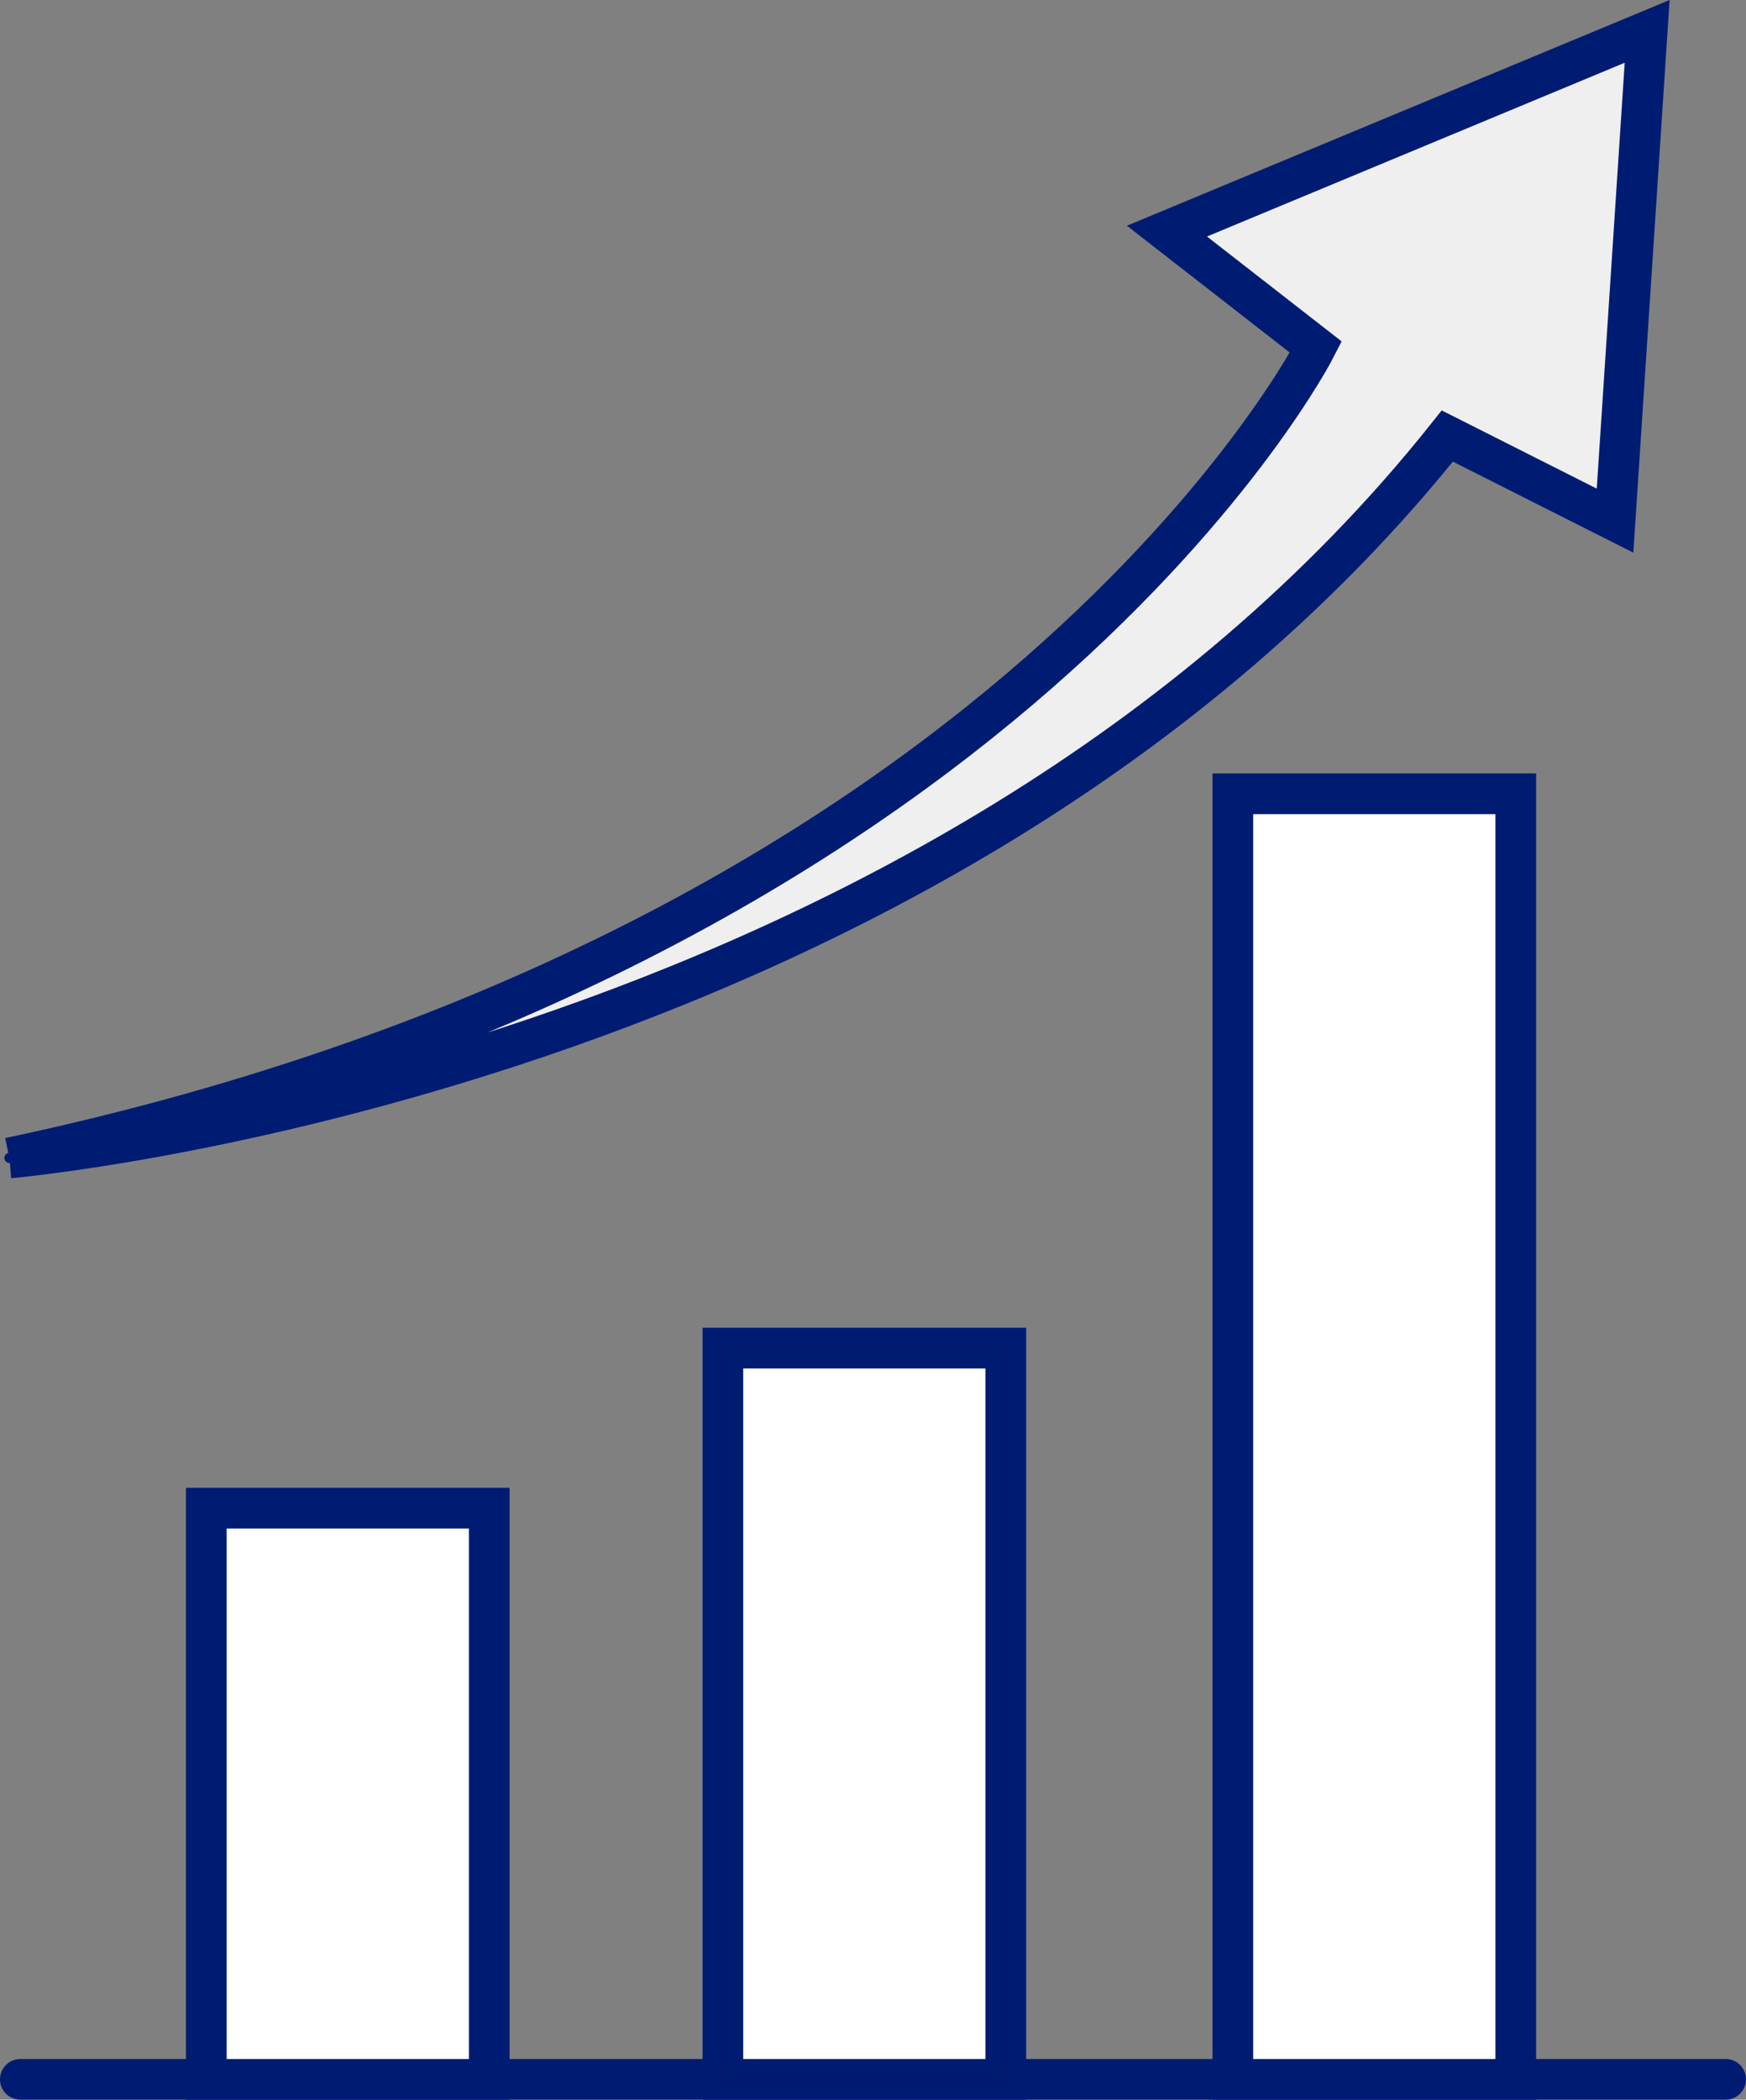
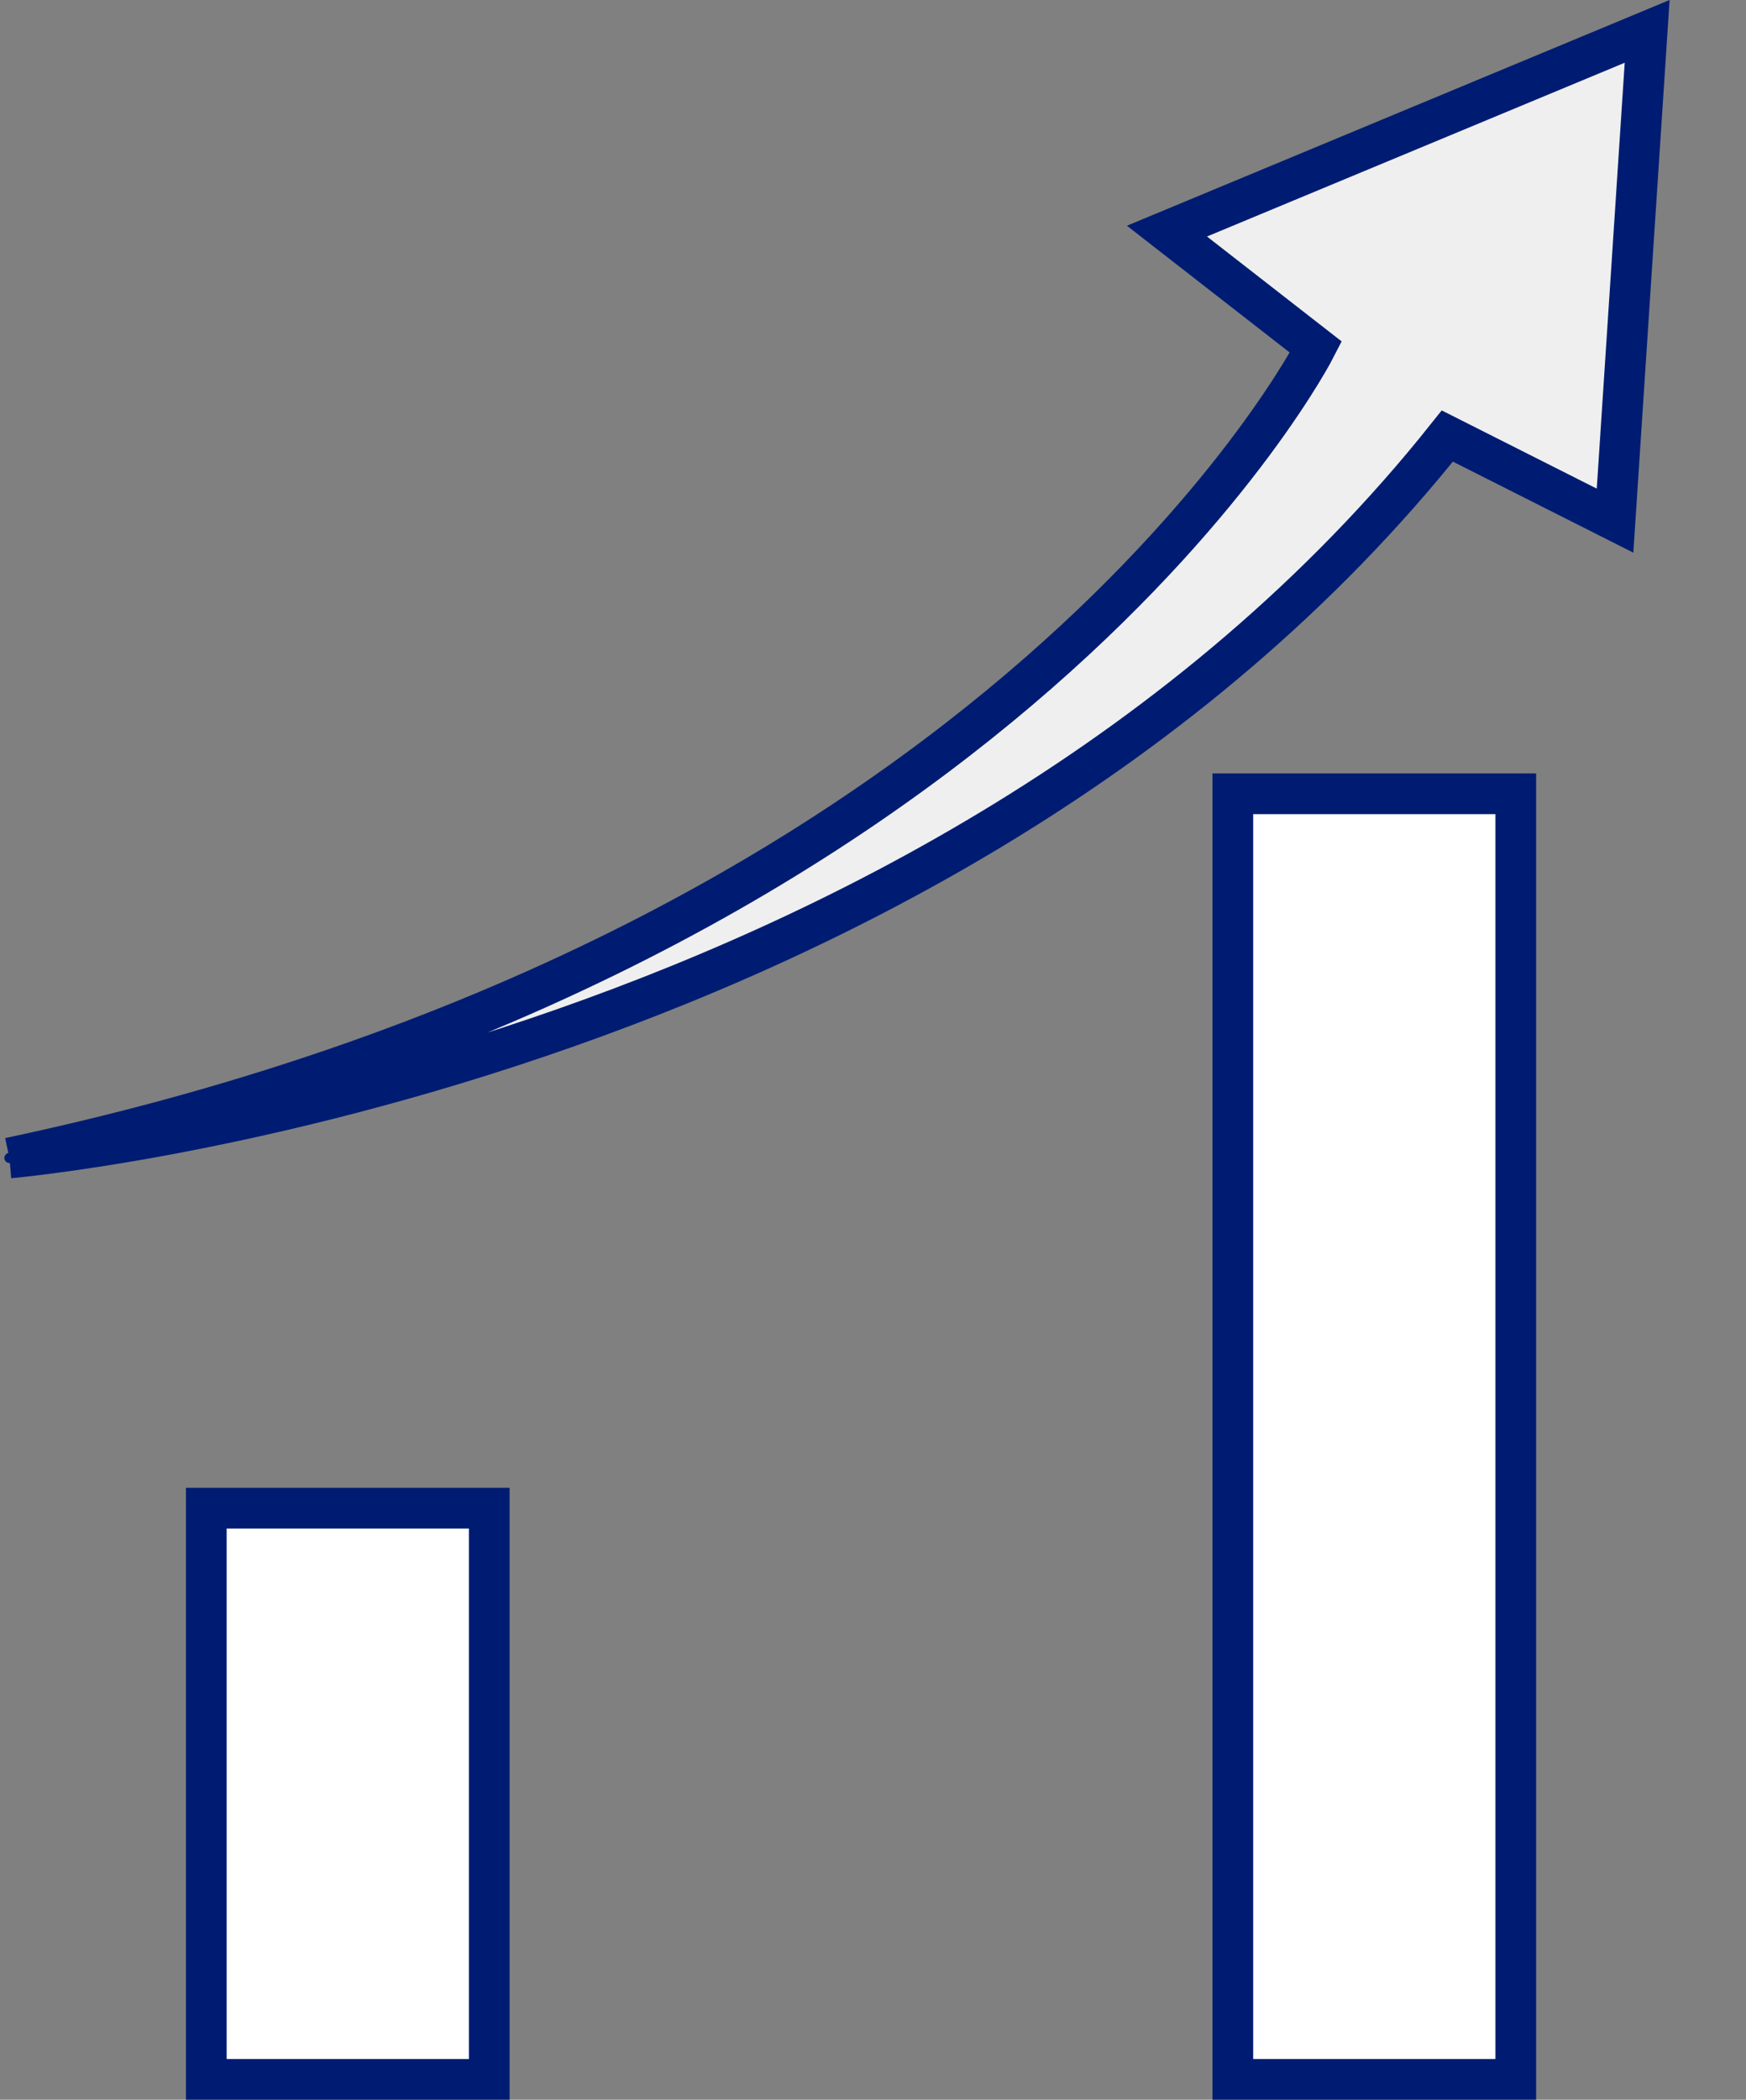
<svg xmlns="http://www.w3.org/2000/svg" width="85.808" height="103.163" viewBox="0 0 85.808 103.163">
  <rect x="0" y="0" width="85.808" height="103.163" fill="#808080" stroke="none" />
  <g id="Group_1094" data-name="Group 1094" transform="translate(-1088.574 -4250.661)">
    <path id="Path_629" data-name="Path 629" d="M487.348,58.278s45.558-3.926,70.665-35.467l8.243,4.157,1.578-24.039-23.6,9.814,7.32,5.7s-14.939,29.394-64.209,39.839" transform="translate(601.69 4249.273)" fill="#efefef" stroke="#001c72" stroke-width="2" />
    <path id="Path_630" data-name="Path 630" d="M487.348,58.278s45.558-3.926,70.665-35.467l8.243,4.157,1.578-24.039-23.6,9.814,7.32,5.7S536.618,47.834,487.348,58.278Z" transform="translate(601.69 4249.273)" fill="none" stroke="#001c72" stroke-linecap="round" stroke-linejoin="round" stroke-width="0.5" />
    <line id="Line_68" data-name="Line 68" x2="83.808" transform="translate(1089.574 4352.822)" fill="#00ffc4" />
-     <path id="Path_631" data-name="Path 631" d="M0,0H83.808" transform="translate(1089.574 4352.822)" fill="none" stroke="#001c72" stroke-linecap="round" stroke-width="2" />
    <rect id="Rectangle_567" data-name="Rectangle 567" width="13.906" height="63.163" transform="translate(1149.162 4289.66)" fill="#fff" stroke="#001c72" stroke-width="2" />
    <rect id="Rectangle_568" data-name="Rectangle 568" width="13.906" height="63.163" transform="translate(1149.162 4289.66)" fill="none" stroke="#001c72" stroke-linecap="round" stroke-linejoin="round" stroke-width="0.5" />
-     <rect id="Rectangle_569" data-name="Rectangle 569" width="13.906" height="35.929" transform="translate(1124.1 4316.895)" fill="#fff" stroke="#001c72" stroke-width="2" />
-     <rect id="Rectangle_570" data-name="Rectangle 570" width="13.906" height="35.929" transform="translate(1124.1 4316.895)" fill="none" stroke="#001a70" stroke-linecap="round" stroke-linejoin="round" stroke-width="0.5" />
    <path id="Path_632" data-name="Path 632" d="M0,0H13.906V28.066H0Z" transform="translate(1098.713 4324.758)" fill="#fff" stroke="#001c72" stroke-width="2" />
-     <rect id="Rectangle_571" data-name="Rectangle 571" width="13.906" height="28.066" transform="translate(1098.713 4324.758)" fill="none" stroke="#001c72" stroke-linecap="round" stroke-linejoin="round" stroke-width="0.5" />
  </g>
</svg>